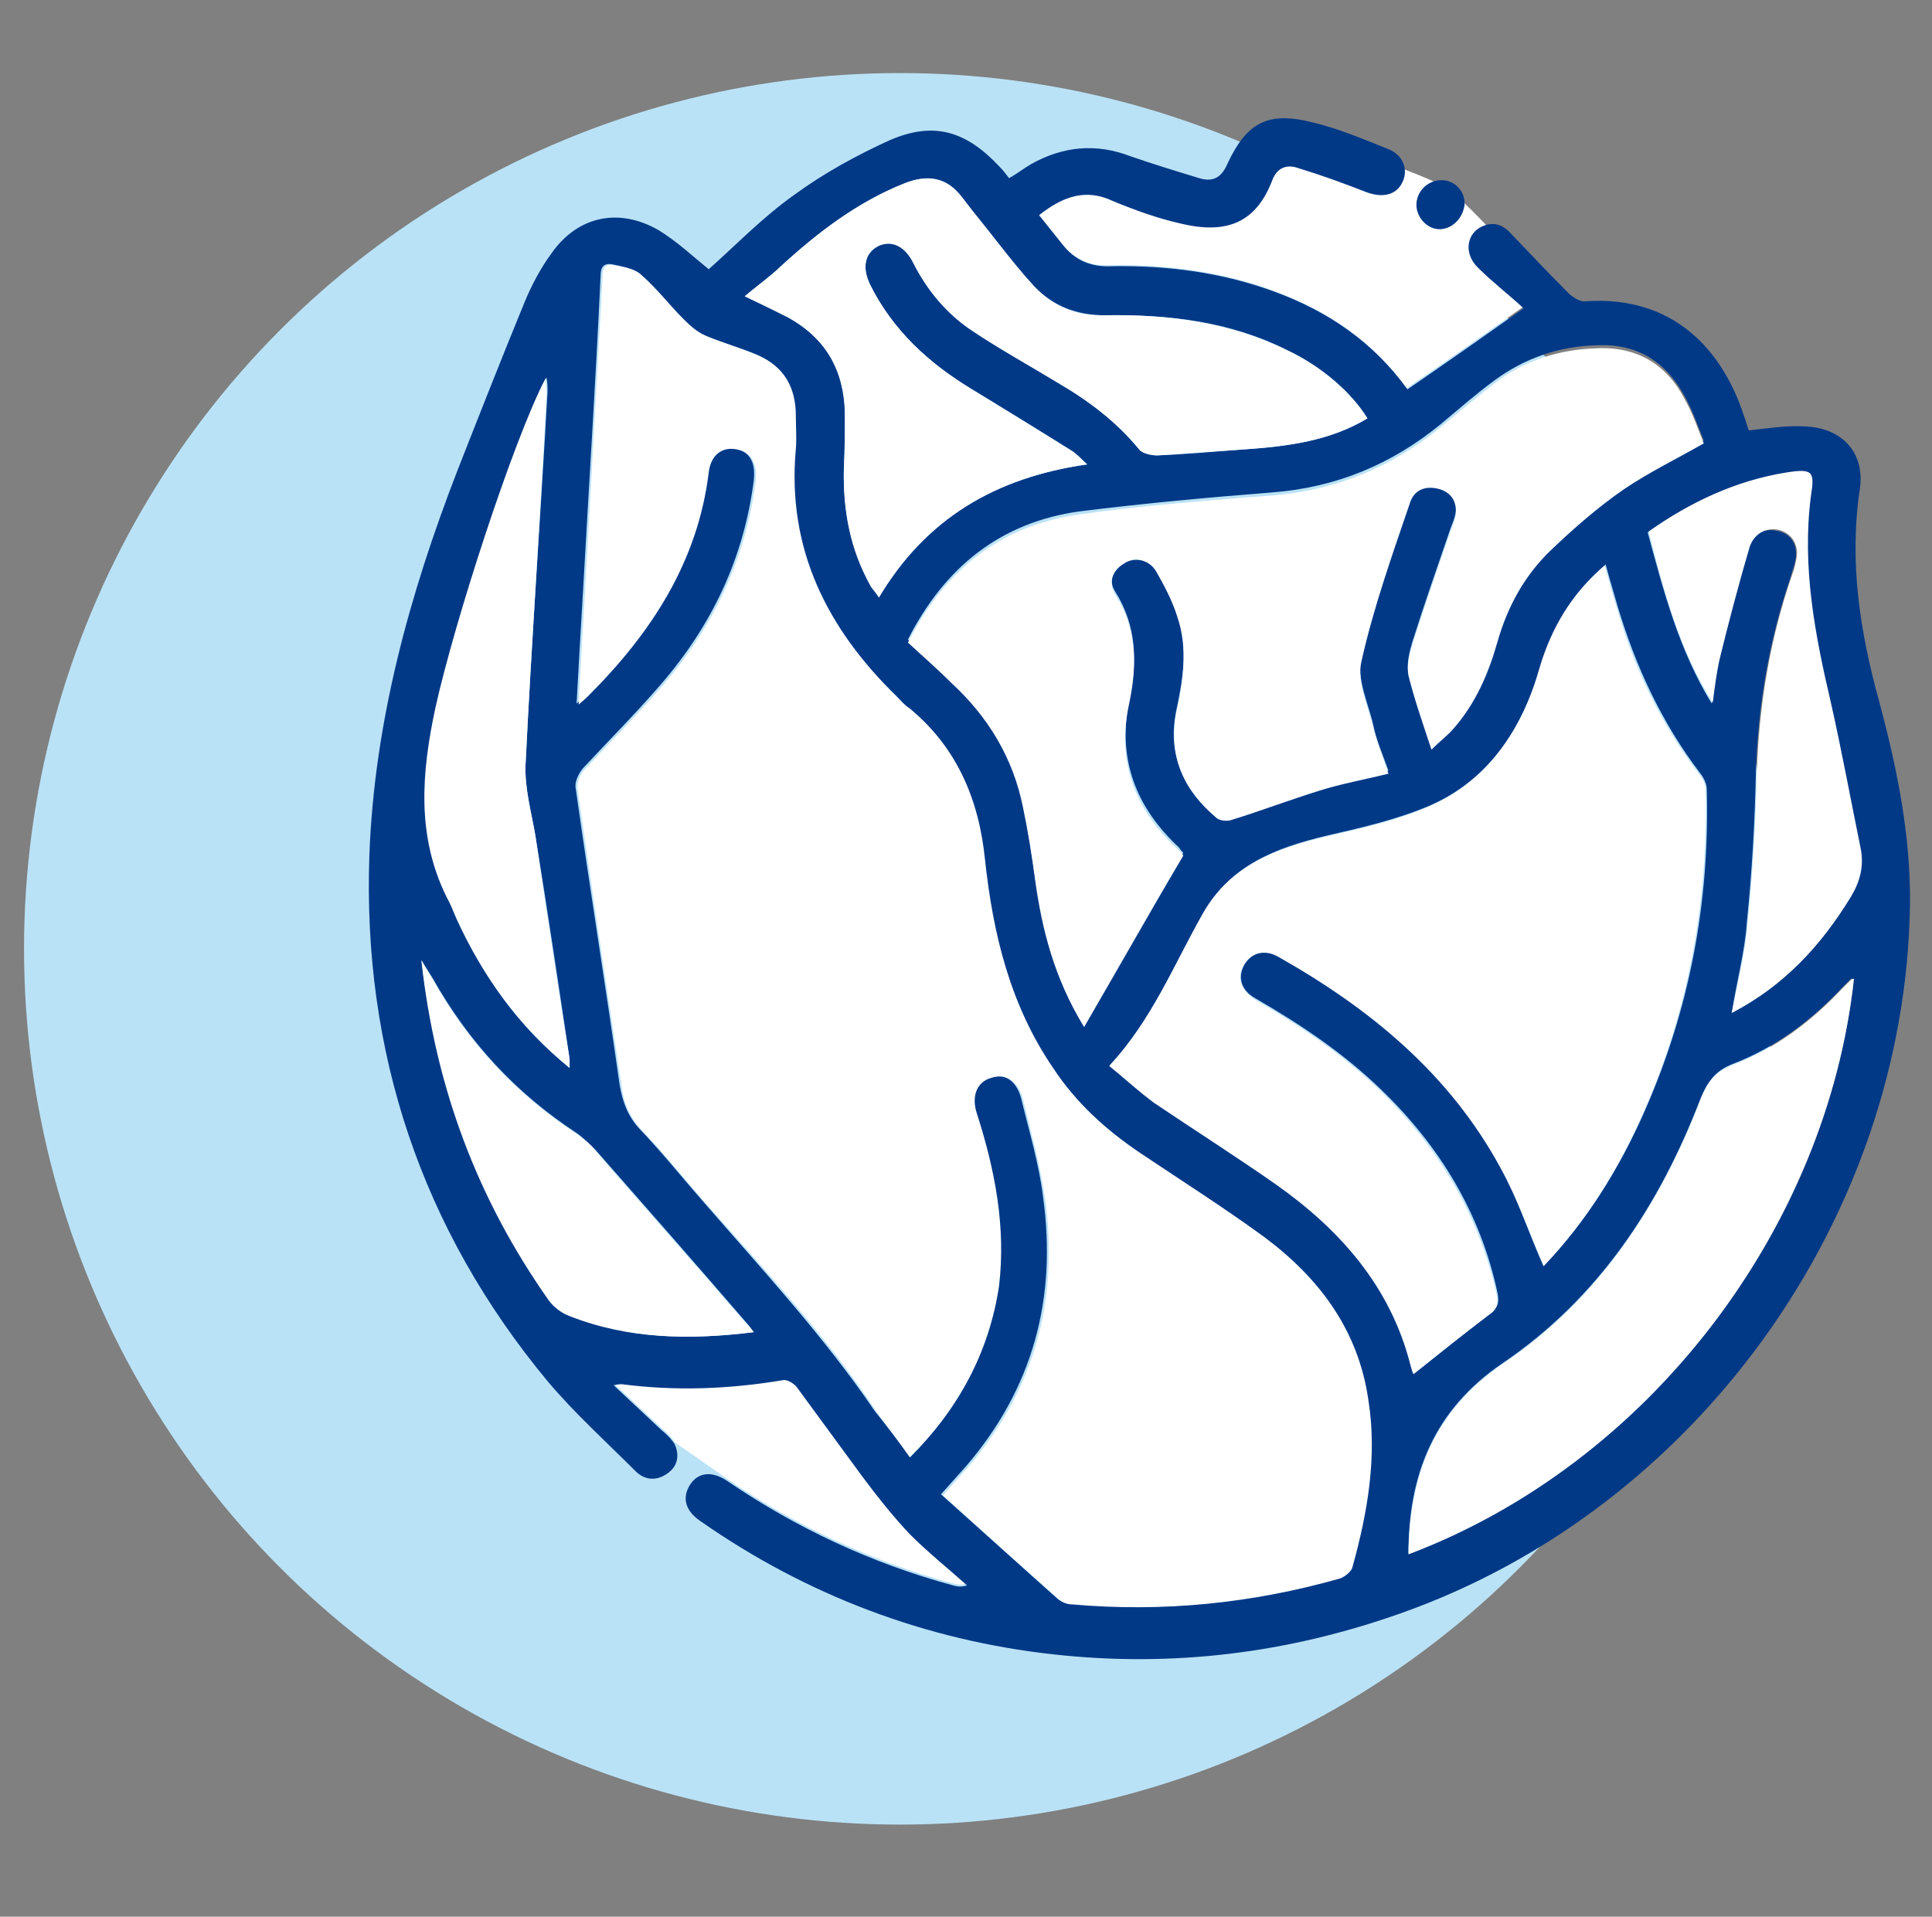
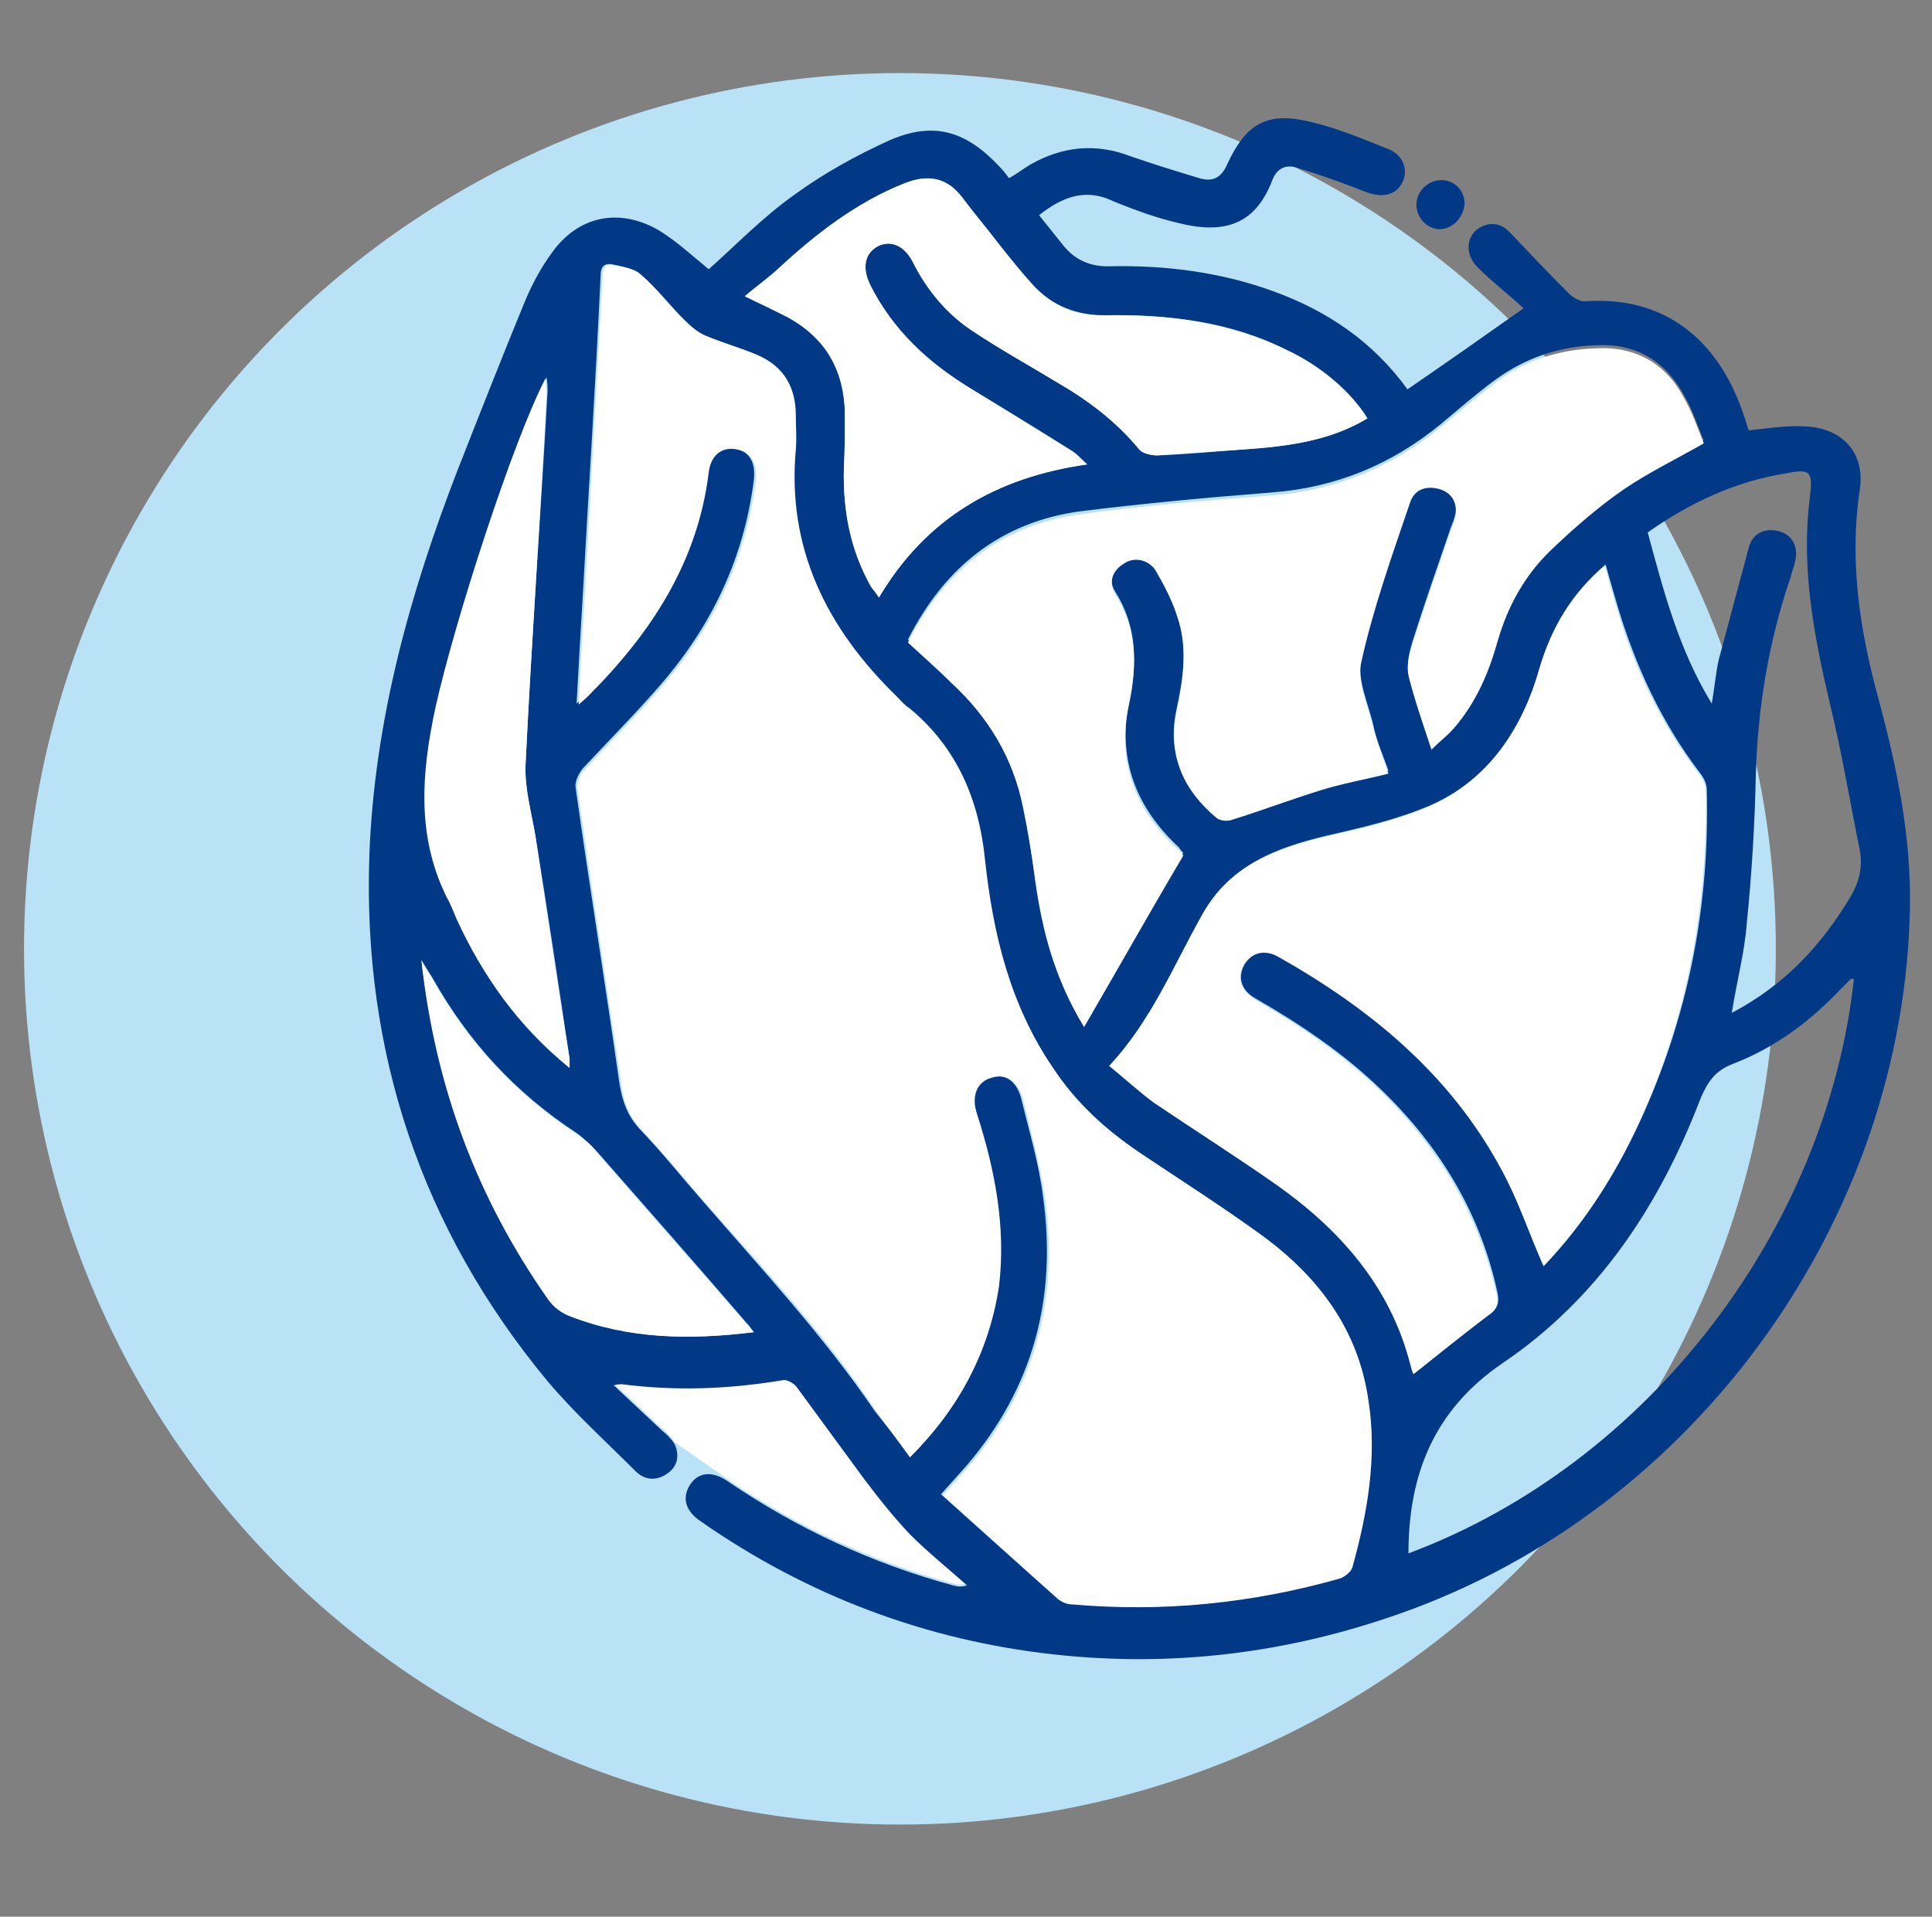
<svg xmlns="http://www.w3.org/2000/svg" version="1.1" id="圖層_1" x="0px" y="0px" viewBox="0 0 193 191.5" style="enable-background:new 0 0 193 191.5;" xml:space="preserve">
  <rect x="0" y="0" width="193" height="191.5" fill="#808080" stroke="none" />
  <style type="text/css">
	.st0{fill:#BAE2F6;}
	.st1{fill:#FFFFFF;}
	.st2{fill:#023987;}
</style>
  <circle class="st0" cx="89.9" cy="94.8" r="87.5" />
  <g>
    <path class="st1" d="M72.7,147.8c6.9,4.7,14.4,8.2,22.5,10.4c0.4,0.1,0.8,0.2,1.4,0c-1.9-1.7-3.9-3.3-5.7-5.1   c-1.7-1.8-3.2-3.7-4.7-5.7c-2.2-3-4.4-6-6.6-9c-0.3-0.4-1-0.8-1.4-0.7c-5.4,0.9-10.7,1.1-16.1,0.4c-0.1,0-0.3,0-0.8,0.1   c1.7,1.6,3.3,3.1,4.8,4.5c0.5,0.4,1,0.9,1.3,1.4L72.7,147.8z" />
-     <path class="st1" d="M139.7,16.7c-2.3-0.9-7.6,0.6-9.9-0.2c-1.1-0.4-2.1-0.1-2.6,1.2c-1.6,4.2-4.5,5.5-9.3,4.3   c-2.2-0.5-4.4-1.3-6.6-2.2c-2.8-1.1-5.2-0.4-7.6,1.6c0.8,1,1.6,2,2.4,3c1.2,1.5,2.8,2.2,4.8,2.1c5.5-0.1,11,0.6,16.2,2.5   c5.5,2,10,5.1,13.4,9.8c3.8-2.6,7.5-5.2,11.6-8.1c-1.4-1.3-0.6-5.1-2.1-6.6c0,0-3.9-4.2-5.3-5.2C143.5,18.1,139.7,16.7,139.7,16.7z   " />
    <g>
      <path class="st2" d="M103.8,21.5c0.8,1,1.6,2,2.4,3c1.2,1.5,2.8,2.2,4.8,2.1c5.5-0.1,11,0.6,16.2,2.5c5.5,2,10,5.1,13.4,9.8    c3.8-2.6,7.5-5.2,11.6-8.1c-1.4-1.3-3.1-2.6-4.6-4.1c-1.4-1.4-1.1-3.4,0.5-4.1c1.2-0.5,2.1-0.1,2.9,0.8c1.9,2,3.8,4,5.7,5.9    c0.4,0.4,1.2,0.9,1.7,0.8c8.9-0.6,13.7,5,15.8,11.4c0.2,0.5,0.3,1,0.5,1.5c1.9-0.2,3.7-0.5,5.5-0.4c3.8,0.1,6.1,2.6,5.6,6.2    c-1.1,7.3,0,14.3,1.9,21.2c1.8,6.7,3.2,13.5,3.1,20.5c-0.5,31.3-21.4,60.3-50.9,70.7c-11.3,4-22.8,5.4-34.6,4.1    c-12.8-1.4-24.7-5.9-35.3-13.3c-1.5-1-1.9-2.3-1.1-3.6c0.8-1.3,2.2-1.5,3.8-0.4c6.9,4.7,14.4,8.2,22.5,10.4c0.4,0.1,0.8,0.2,1.4,0    c-1.9-1.7-3.9-3.3-5.7-5.1c-1.7-1.8-3.2-3.7-4.7-5.7c-2.2-3-4.4-6-6.6-9c-0.3-0.4-1-0.8-1.4-0.7c-5.4,0.9-10.7,1.1-16.1,0.4    c-0.1,0-0.3,0-0.8,0.1c1.7,1.6,3.3,3.1,4.8,4.5c0.5,0.4,1,0.9,1.3,1.4c0.5,1.1,0.3,2.2-0.7,2.9c-1.1,0.8-2.3,0.7-3.2-0.2    c-3-3-6.1-5.8-8.8-9c-12.6-15.2-18.5-32.9-17.8-52.6c0.5-13.3,4-26,8.8-38.4c2.2-5.6,4.4-11.2,6.7-16.8c0.7-1.7,1.6-3.4,2.7-4.9    c2.6-3.7,6.7-4.6,10.7-2.3c1.8,1.1,3.4,2.6,5,3.9c2.7-2.4,5.4-5.2,8.5-7.4c3-2.2,6.3-4,9.6-5.5c4.4-1.9,7.6-0.9,10.9,2.6    c0.4,0.4,0.7,0.8,1,1.2c0.9-0.5,1.5-1,2.2-1.4c3.2-1.8,6.5-2.1,9.9-0.8c2.3,0.8,4.6,1.5,6.9,2.2c1.3,0.4,2.2,0,2.8-1.4    c1.9-4.1,4-5.3,8.4-4.2c2.6,0.6,5.2,1.7,7.7,2.7c1.5,0.6,2,2.1,1.4,3.3c-0.6,1.3-2,1.6-3.6,1c-2.3-0.9-4.5-1.7-6.8-2.4    c-1.1-0.4-2.1-0.1-2.6,1.2c-1.6,4.2-4.5,5.5-9.3,4.3c-2.2-0.5-4.4-1.3-6.6-2.2C108.5,18.8,106.2,19.6,103.8,21.5z M90.9,145.6    c4.9-4.9,7.9-10.5,8.7-17.2c0.7-5.9-0.4-11.6-2.2-17.2c-0.6-1.8,0-3.2,1.4-3.6c1.5-0.4,2.7,0.3,3.2,2.1c0.8,3.3,1.8,6.6,2.2,9.9    c1.4,10.1-1,19.1-7.7,26.9c-0.8,0.9-1.6,1.8-2.5,2.8c3.9,3.5,7.8,7,11.6,10.4c0.3,0.3,0.9,0.5,1.3,0.5c9.1,0.9,18,0,26.8-2.6    c0.5-0.1,1.1-0.6,1.2-1.1c1.6-5.5,2.5-11,1.6-16.7c-1-7-4.9-12.2-10.4-16.3c-4-3-8.3-5.6-12.4-8.4c-3.4-2.3-6.4-5-8.7-8.5    c-4.2-6.3-6-13.4-6.8-20.8c-0.6-6-2.8-11.1-7.5-15.1c-0.5-0.4-0.9-0.8-1.3-1.2c-7-6.8-10.9-14.7-10.1-24.7c0.1-1.1,0.1-2.3,0-3.4    c0-2.8-1.2-4.9-3.8-6c-1.7-0.7-3.5-1.2-5.1-1.9c-0.9-0.4-1.7-1.1-2.3-1.7c-1.4-1.4-2.7-3.1-4.2-4.4c-0.7-0.6-1.8-0.8-2.8-1    c-0.7-0.1-1.1,0.2-1.1,1.1c-0.5,10.8-1.2,21.5-1.8,32.3c-0.2,3.4-0.4,6.7-0.6,10.5c0.5-0.5,0.8-0.7,1-0.9    c6.2-6.3,10.9-13.3,12-22.3c0.2-1.8,1.4-2.6,2.8-2.3c1.5,0.3,2.1,1.4,1.9,3.2c-1,7.8-4.2,14.5-9.3,20.4c-2.5,2.9-5.2,5.6-7.8,8.4    c-0.4,0.5-0.8,1.3-0.7,1.9c1.4,9.9,3,19.8,4.4,29.7c0.3,1.7,0.8,3.1,2,4.4c2.2,2.3,4.2,4.8,6.3,7.2c5.9,6.8,12.1,13.5,17.2,21    C88.6,142.5,89.7,143.9,90.9,145.6z M154.2,126.5c4.3-4.5,7.6-9.8,10.1-15.5c4.5-10.2,6.5-20.9,6.2-32.1c0-0.6-0.3-1.2-0.7-1.7    c-3.8-5-6.4-10.6-8.2-16.6c-0.4-1.4-0.8-2.7-1.2-4.2c-3.3,2.9-5.3,6.2-6.5,10.2c-1.8,6.1-5.1,11.3-11.1,13.9    c-3.3,1.4-6.8,2.2-10.3,3c-5,1.2-9.5,2.9-12.2,7.6c-3,5.2-5.2,10.8-9.4,15.3c1.6,1.3,2.9,2.6,4.5,3.7c4,2.8,8.1,5.3,12.1,8.1    c6.5,4.5,11.5,10.2,13.5,18.1c0.1,0.4,0.2,0.8,0.3,0.9c2.5-2,5-4,7.5-5.9c0.8-0.6,1-1.1,0.8-2.1c-1.7-8-5.8-14.7-11.6-20.3    c-3.7-3.6-8-6.5-12.5-9.1c-1.5-0.8-1.9-2.1-1.2-3.4c0.7-1.2,2.1-1.7,3.5-0.9c9.2,5.1,17.1,11.6,22.2,21.1    C151.6,119.8,152.7,123.2,154.2,126.5z M108.3,102.6c3.4-6,6.7-11.7,9.9-17.4c-0.1-0.1-0.3-0.3-0.4-0.5c-4.3-4-6.2-8.8-5-14.7    c0.8-3.8,0.8-7.4-1.4-10.9c-0.7-1.1-0.3-2.3,0.9-3.1c1.1-0.7,2.5-0.4,3.2,0.8c0.8,1.4,1.5,3,2.1,4.5c1.1,3.2,0.6,6.5-0.1,9.7    c-0.9,4.4,0.7,7.7,4,10.4c0.4,0.3,1.1,0.4,1.6,0.2c2.9-0.9,5.8-2,8.7-2.9c2.2-0.7,4.5-1.1,6.9-1.7c-0.6-1.7-1.2-3-1.5-4.5    c-0.5-2.2-1.7-4.7-1.2-6.7c1.2-5.4,3.1-10.7,4.9-16c0.4-1.3,1.7-1.7,3-1.2c1.2,0.4,1.7,1.4,1.5,2.7c-0.1,0.5-0.3,1-0.5,1.5    c-1.3,3.8-2.6,7.5-3.8,11.3c-0.3,1-0.6,2.2-0.4,3.1c0.6,2.4,1.5,4.8,2.3,7.4c0.9-0.9,1.6-1.4,2.2-2.1c2.2-2.5,3.5-5.5,4.4-8.7    c1-3.5,2.7-6.6,5.3-9.1c2.3-2.2,4.7-4.3,7.3-6.1c2.4-1.7,5.2-3,8-4.6c-0.6-1.4-1.1-3-1.9-4.4c-1.9-3.5-4.8-5.3-8.8-5.1    c-3.8,0.1-7.2,1.3-10.2,3.5c-1.9,1.4-3.6,2.9-5.4,4.4c-4.9,4-10.4,6.3-16.8,6.8c-6.4,0.5-12.9,1.1-19.3,1.9    c-7.8,1.1-13.4,5.5-17.1,12.8c1.4,1.3,2.9,2.6,4.3,4c3.7,3.5,6.2,7.6,7.2,12.5c0.5,2.4,0.8,4.8,1.2,7.2    C104.2,92.9,105.3,97.7,108.3,102.6z M136.6,41.8c-1.6-2.6-4.6-5.2-8-6.8c-5.7-2.9-11.9-3.6-18.2-3.5c-2.8,0-5.2-0.9-7.1-2.9    c-1.2-1.3-2.4-2.8-3.5-4.2c-1.3-1.5-2.5-3.1-3.7-4.7c-1.6-1.9-3.4-2.3-5.7-1.4c-4.8,1.9-8.8,5-12.5,8.4c-1.1,1-2.2,1.8-3.5,2.9    c1.9,0.9,3.1,1.5,4.3,2.1c3.8,2.1,5.7,5.3,5.7,9.6c0,1.8,0,3.7-0.1,5.5c-0.1,4.2,0.7,8.1,2.7,11.8c0.2,0.3,0.5,0.6,0.8,1.1    c4.7-7.9,11.6-12,20.8-13.3c-0.7-0.7-1.1-1.1-1.6-1.4c-3.3-2.1-6.6-4.1-9.9-6.1c-4.3-2.6-8-5.9-10.2-10.5    c-0.8-1.7-0.5-3.1,0.8-3.8c1.3-0.7,2.7-0.1,3.5,1.6c1.4,2.8,3.4,5.2,6,6.9c2.7,1.8,5.6,3.4,8.4,5.1c3.1,1.8,5.9,3.9,8.2,6.7    c0.3,0.4,1.2,0.6,1.8,0.6c2.9-0.1,5.8-0.4,8.7-0.6C128.5,44.6,132.8,44.1,136.6,41.8z M185.2,97.8c-0.2,0-0.3,0-0.3,0    c-0.3,0.3-0.6,0.6-0.9,0.9c-3.1,3.3-6.7,6-10.9,7.6c-1.8,0.7-2.5,1.8-3.2,3.4c-4.1,10.7-10.2,20-19.8,26.5    c-6.9,4.7-9.4,11.2-9.4,19C164.8,146.2,182.5,122.7,185.2,97.8z M56.9,106.7c0-0.5,0-0.7,0-0.9c-1.1-7.4-2.2-14.8-3.4-22.2    c-0.4-2.4-1.1-4.8-1-7.2C53.1,64,54,51.6,54.7,39.1c0-0.4,0-0.8-0.1-1.4c-3.2,6.1-9.1,24.4-11,32.9c-1.4,6.5-2,12.7,1.1,18.9    c0.4,0.7,0.6,1.5,1,2.2C48.2,97.5,51.7,102.5,56.9,106.7z M173,101.2c5.3-2.8,8.9-6.7,11.8-11.5c0.9-1.5,1.3-3,1-4.7    c-1-4.9-1.8-9.8-3-14.7c-1.6-6.8-2.9-13.6-2-20.6c0.3-2.6,0.1-2.9-2.4-2.4c-5.1,0.8-9.7,3-13.8,5.9c1.6,5.9,3.1,11.7,6.4,17.1    c0.3-1.7,0.4-3.1,0.7-4.4c1-3.7,2-7.5,3-11.2c0.4-1.5,1.7-2,3.1-1.6c1.3,0.4,1.9,1.6,1.5,3.1c-0.1,0.5-0.3,0.9-0.4,1.4    c-2.2,6.4-3.3,13-3.5,19.8c-0.1,4.9-0.4,9.9-0.9,14.8C174.3,95.1,173.5,98,173,101.2z M75.3,133.1c-0.4-0.5-0.5-0.7-0.7-0.9    c-5-5.8-10-11.5-15.1-17.3c-0.6-0.6-1.2-1.2-1.9-1.7c-6.1-4-10.8-9.1-14.4-15.5c-0.3-0.5-0.6-0.9-1.1-1.8    c1.5,12.7,5.6,23.9,12.7,33.9c0.5,0.7,1.3,1.3,2.1,1.6C62.8,133.8,68.9,133.9,75.3,133.1z" />
      <path class="st2" d="M143.8,22.9c-1.3,0-2.4-1.3-2.3-2.6c0.1-1.3,1.2-2.3,2.5-2.3c1.4,0,2.4,1.2,2.3,2.5    C146.1,21.9,145,22.9,143.8,22.9z" />
      <path class="st1" d="M90.9,145.6c-1.2-1.7-2.3-3.1-3.3-4.5c-5-7.6-11.2-14.2-17.2-21c-2.1-2.4-4.1-4.9-6.3-7.2    c-1.2-1.3-1.8-2.7-2-4.4c-1.5-9.9-3-19.8-4.4-29.7c-0.1-0.6,0.3-1.5,0.7-1.9c2.6-2.8,5.3-5.5,7.8-8.4c5.1-5.9,8.3-12.7,9.3-20.4    c0.2-1.8-0.4-2.9-1.9-3.2c-1.5-0.3-2.6,0.6-2.8,2.3c-1.1,9-5.8,16.1-12,22.3c-0.2,0.2-0.4,0.4-1,0.9c0.2-3.8,0.4-7.1,0.6-10.5    c0.6-10.8,1.2-21.5,1.8-32.3c0-0.9,0.4-1.3,1.1-1.1c1,0.2,2.1,0.3,2.8,1c1.5,1.3,2.8,3,4.2,4.4c0.7,0.7,1.5,1.4,2.3,1.7    c1.7,0.7,3.5,1.2,5.1,1.9c2.6,1.1,3.8,3.2,3.8,6c0,1.1,0.1,2.3,0,3.4c-0.9,9.9,3.1,17.9,10.1,24.7c0.4,0.4,0.8,0.9,1.3,1.2    c4.7,3.9,6.9,9.1,7.5,15.1c0.8,7.4,2.5,14.5,6.8,20.8c2.3,3.5,5.3,6.2,8.7,8.5c4.2,2.8,8.4,5.5,12.4,8.4    c5.5,4.1,9.4,9.3,10.4,16.3c0.9,5.7-0.1,11.3-1.6,16.7c-0.1,0.4-0.7,0.9-1.2,1.1c-8.8,2.5-17.7,3.4-26.8,2.6c-0.5,0-1-0.2-1.3-0.5    c-3.9-3.4-7.7-6.9-11.6-10.4c0.9-1,1.7-1.9,2.5-2.8c6.7-7.8,9.1-16.8,7.7-26.9c-0.5-3.3-1.4-6.6-2.2-9.9c-0.5-1.8-1.7-2.6-3.2-2.1    c-1.4,0.4-2,1.8-1.4,3.6c1.8,5.6,2.9,11.3,2.2,17.2C98.8,135.1,95.8,140.7,90.9,145.6z" />
      <path class="st1" d="M154.2,126.5c-1.4-3.3-2.6-6.7-4.3-9.8c-5.1-9.4-13-15.9-22.2-21.1c-1.4-0.8-2.8-0.4-3.5,0.9    c-0.7,1.2-0.2,2.5,1.2,3.4c4.5,2.6,8.8,5.5,12.5,9.1c5.8,5.7,9.8,12.3,11.6,20.3c0.2,1,0,1.6-0.8,2.1c-2.5,1.9-5,3.9-7.5,5.9    c-0.1-0.2-0.2-0.5-0.3-0.9c-2-7.9-7.1-13.6-13.5-18.1c-4-2.8-8.1-5.4-12.1-8.1c-1.5-1.1-2.9-2.4-4.5-3.7    c4.3-4.6,6.5-10.2,9.4-15.3c2.7-4.7,7.2-6.4,12.2-7.6c3.5-0.8,7.1-1.6,10.3-3c6-2.6,9.4-7.8,11.1-13.9c1.2-4,3.2-7.4,6.5-10.2    c0.4,1.5,0.8,2.9,1.2,4.2c1.7,6,4.4,11.6,8.2,16.6c0.4,0.5,0.7,1.1,0.7,1.7c0.2,11.1-1.7,21.9-6.2,32.1    C161.7,116.8,158.5,122,154.2,126.5z" />
      <path class="st1" d="M108.3,102.6c-3-4.9-4.2-9.7-4.9-14.7c-0.3-2.4-0.7-4.8-1.2-7.2c-1-5-3.5-9.1-7.2-12.5    c-1.4-1.4-2.9-2.7-4.3-4c3.7-7.3,9.3-11.7,17.1-12.8c6.4-0.9,12.8-1.4,19.3-1.9c6.3-0.5,11.9-2.8,16.8-6.8c1.8-1.5,3.6-3,5.4-4.4    c3-2.3,6.5-3.4,10.2-3.5c4-0.2,7,1.6,8.8,5.1c0.8,1.4,1.3,2.9,1.9,4.4c-2.8,1.6-5.5,2.9-8,4.6c-2.6,1.8-5,3.9-7.3,6.1    c-2.6,2.5-4.3,5.6-5.3,9.1c-0.9,3.2-2.2,6.2-4.4,8.7c-0.6,0.7-1.3,1.2-2.2,2.1c-0.9-2.7-1.7-5-2.3-7.4c-0.2-1,0.1-2.1,0.4-3.1    c1.2-3.8,2.5-7.5,3.8-11.3c0.2-0.5,0.4-1,0.5-1.5c0.2-1.3-0.3-2.3-1.5-2.7c-1.3-0.4-2.5-0.1-3,1.2c-1.8,5.3-3.7,10.6-4.9,16    c-0.5,2,0.7,4.5,1.2,6.7c0.4,1.4,0.9,2.8,1.5,4.5c-2.4,0.6-4.7,1-6.9,1.7c-2.9,0.9-5.8,2-8.7,2.9c-0.5,0.2-1.3,0.1-1.6-0.2    c-3.2-2.7-4.8-6-4-10.4c0.7-3.2,1.2-6.5,0.1-9.7c-0.5-1.6-1.3-3.1-2.1-4.5c-0.7-1.2-2.2-1.5-3.2-0.8c-1.2,0.7-1.6,1.9-0.9,3.1    c2.2,3.4,2.2,7.1,1.4,10.9c-1.3,5.9,0.6,10.7,5,14.7c0.2,0.2,0.4,0.4,0.4,0.5C115,90.9,111.8,96.6,108.3,102.6z" />
      <path class="st1" d="M136.6,41.8c-3.8,2.3-8.1,2.8-12.3,3.1c-2.9,0.2-5.8,0.4-8.7,0.6c-0.6,0-1.5-0.2-1.8-0.6    c-2.3-2.8-5.1-4.9-8.2-6.7c-2.8-1.7-5.7-3.3-8.4-5.1c-2.6-1.7-4.6-4.1-6-6.9c-0.9-1.7-2.2-2.2-3.5-1.6c-1.3,0.7-1.6,2.1-0.8,3.8    c2.3,4.6,5.9,7.9,10.2,10.5c3.3,2,6.6,4.1,9.9,6.1c0.5,0.3,0.8,0.7,1.6,1.4c-9.1,1.3-16.1,5.4-20.8,13.3c-0.3-0.5-0.6-0.8-0.8-1.1    c-2.1-3.7-2.8-7.6-2.7-11.8c0.1-1.8,0.1-3.7,0.1-5.5c-0.1-4.3-1.9-7.5-5.7-9.6c-1.2-0.6-2.4-1.2-4.3-2.1c1.3-1.1,2.5-1.9,3.5-2.9    c3.7-3.4,7.7-6.5,12.5-8.4c2.3-0.9,4.2-0.6,5.7,1.4c1.2,1.6,2.5,3.1,3.7,4.7c1.1,1.4,2.3,2.9,3.5,4.2c1.9,2,4.2,3,7.1,2.9    c6.3-0.1,12.5,0.7,18.2,3.5C132,36.6,135,39.2,136.6,41.8z" />
-       <path class="st1" d="M185.2,97.8c-2.7,24.9-20.4,48.4-44.5,57.5c0.1-7.8,2.5-14.3,9.4-19c9.6-6.5,15.7-15.8,19.8-26.5    c0.6-1.6,1.4-2.7,3.2-3.4c4.2-1.6,7.8-4.3,10.9-7.6c0.3-0.3,0.6-0.6,0.9-0.9C185,97.8,185.1,97.8,185.2,97.8z" />
      <path class="st1" d="M56.9,106.7c-5.1-4.2-8.7-9.2-11.3-14.9c-0.3-0.7-0.6-1.5-1-2.2c-3-6.1-2.5-12.4-1.1-18.9    c1.9-8.6,7.8-26.8,11-32.9c0,0.6,0.1,1,0.1,1.4C54,51.6,53.1,64,52.5,76.4c-0.1,2.4,0.6,4.8,1,7.2c1.1,7.4,2.2,14.8,3.4,22.2    C56.9,105.9,56.9,106.2,56.9,106.7z" />
-       <path class="st1" d="M173,101.2c0.6-3.2,1.4-6.2,1.6-9.1c0.5-4.9,0.8-9.9,0.9-14.8c0.2-6.8,1.3-13.4,3.5-19.8    c0.2-0.5,0.3-0.9,0.4-1.4c0.4-1.5-0.3-2.7-1.5-3.1c-1.3-0.4-2.6,0.2-3.1,1.6c-1.1,3.7-2.1,7.5-3,11.2c-0.3,1.3-0.5,2.8-0.7,4.4    c-3.4-5.4-4.9-11.2-6.4-17.1c4.1-2.9,8.7-5.1,13.8-5.9c2.6-0.4,2.8-0.1,2.4,2.4c-0.9,7,0.4,13.8,2,20.6c1.1,4.9,2,9.8,3,14.7    c0.3,1.7-0.1,3.2-1,4.7C181.9,94.5,178.2,98.5,173,101.2z" />
      <path class="st1" d="M75.3,133.1c-6.5,0.8-12.5,0.7-18.4-1.6c-0.8-0.3-1.6-0.9-2.1-1.6c-7.1-10.1-11.3-21.2-12.7-33.9    c0.5,0.8,0.8,1.3,1.1,1.8c3.5,6.3,8.3,11.5,14.4,15.5c0.7,0.5,1.4,1,1.9,1.7c5,5.8,10.1,11.5,15.1,17.3    C74.8,132.4,74.9,132.6,75.3,133.1z" />
    </g>
  </g>
</svg>